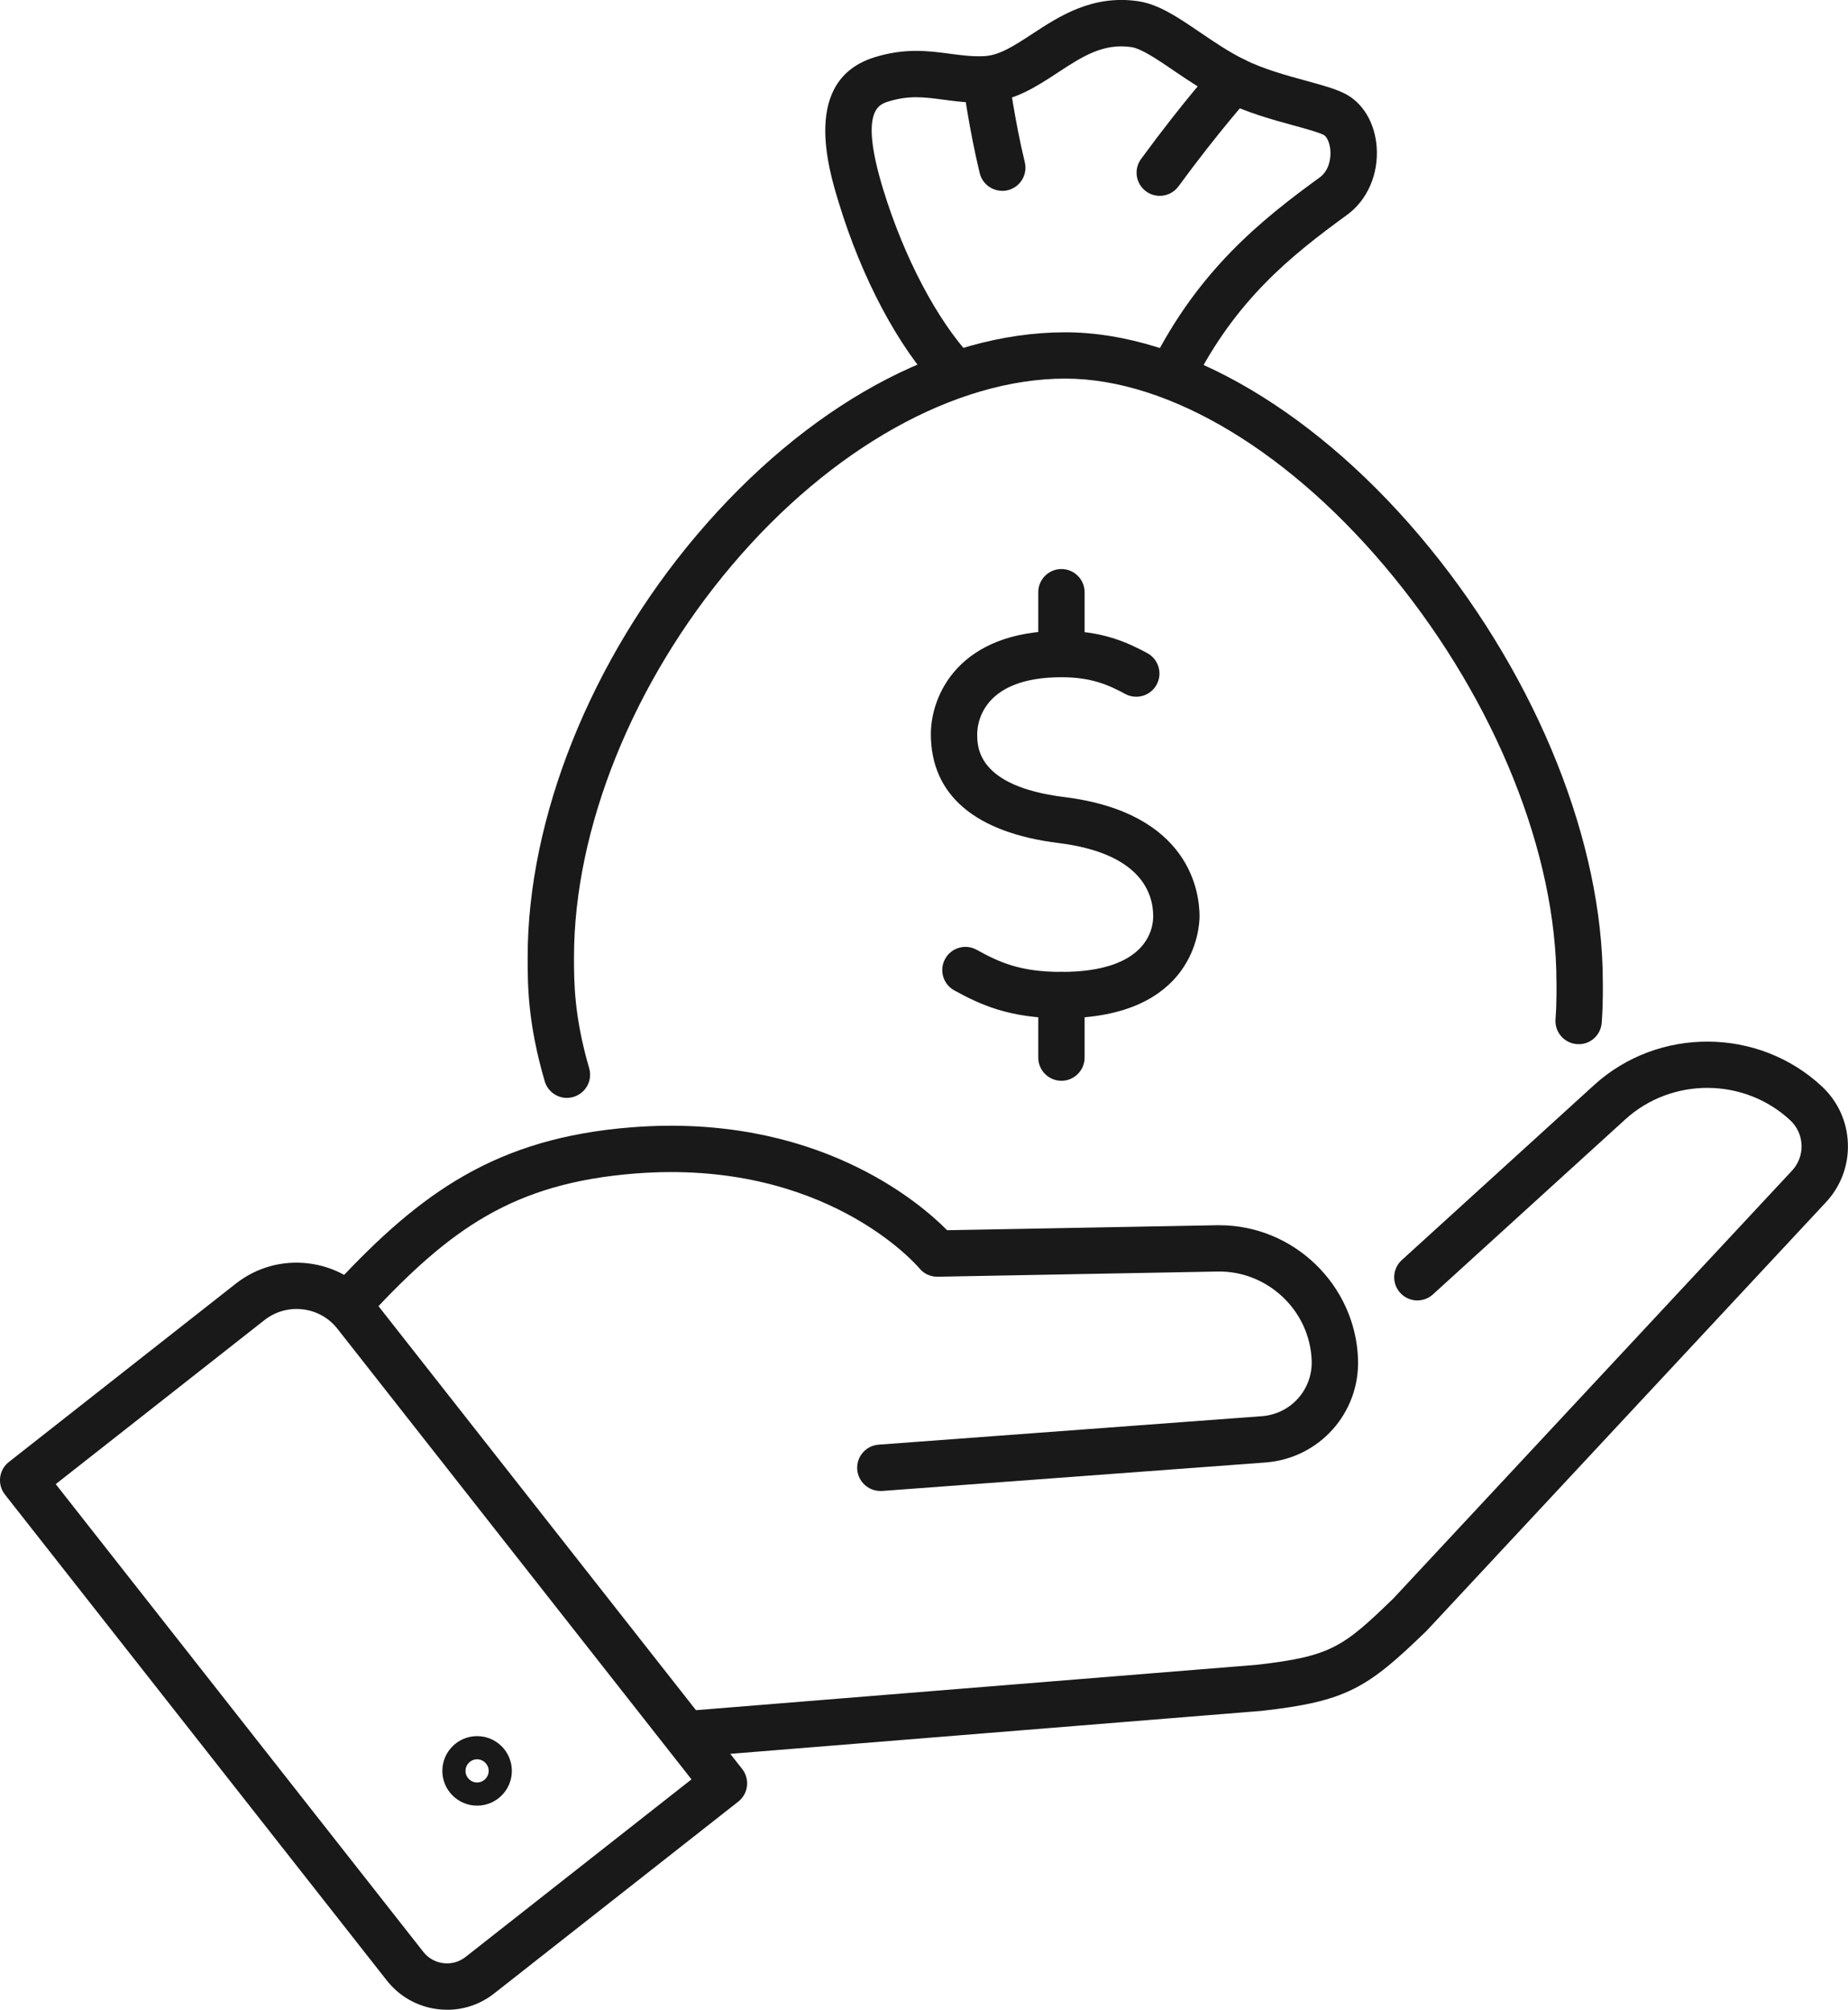
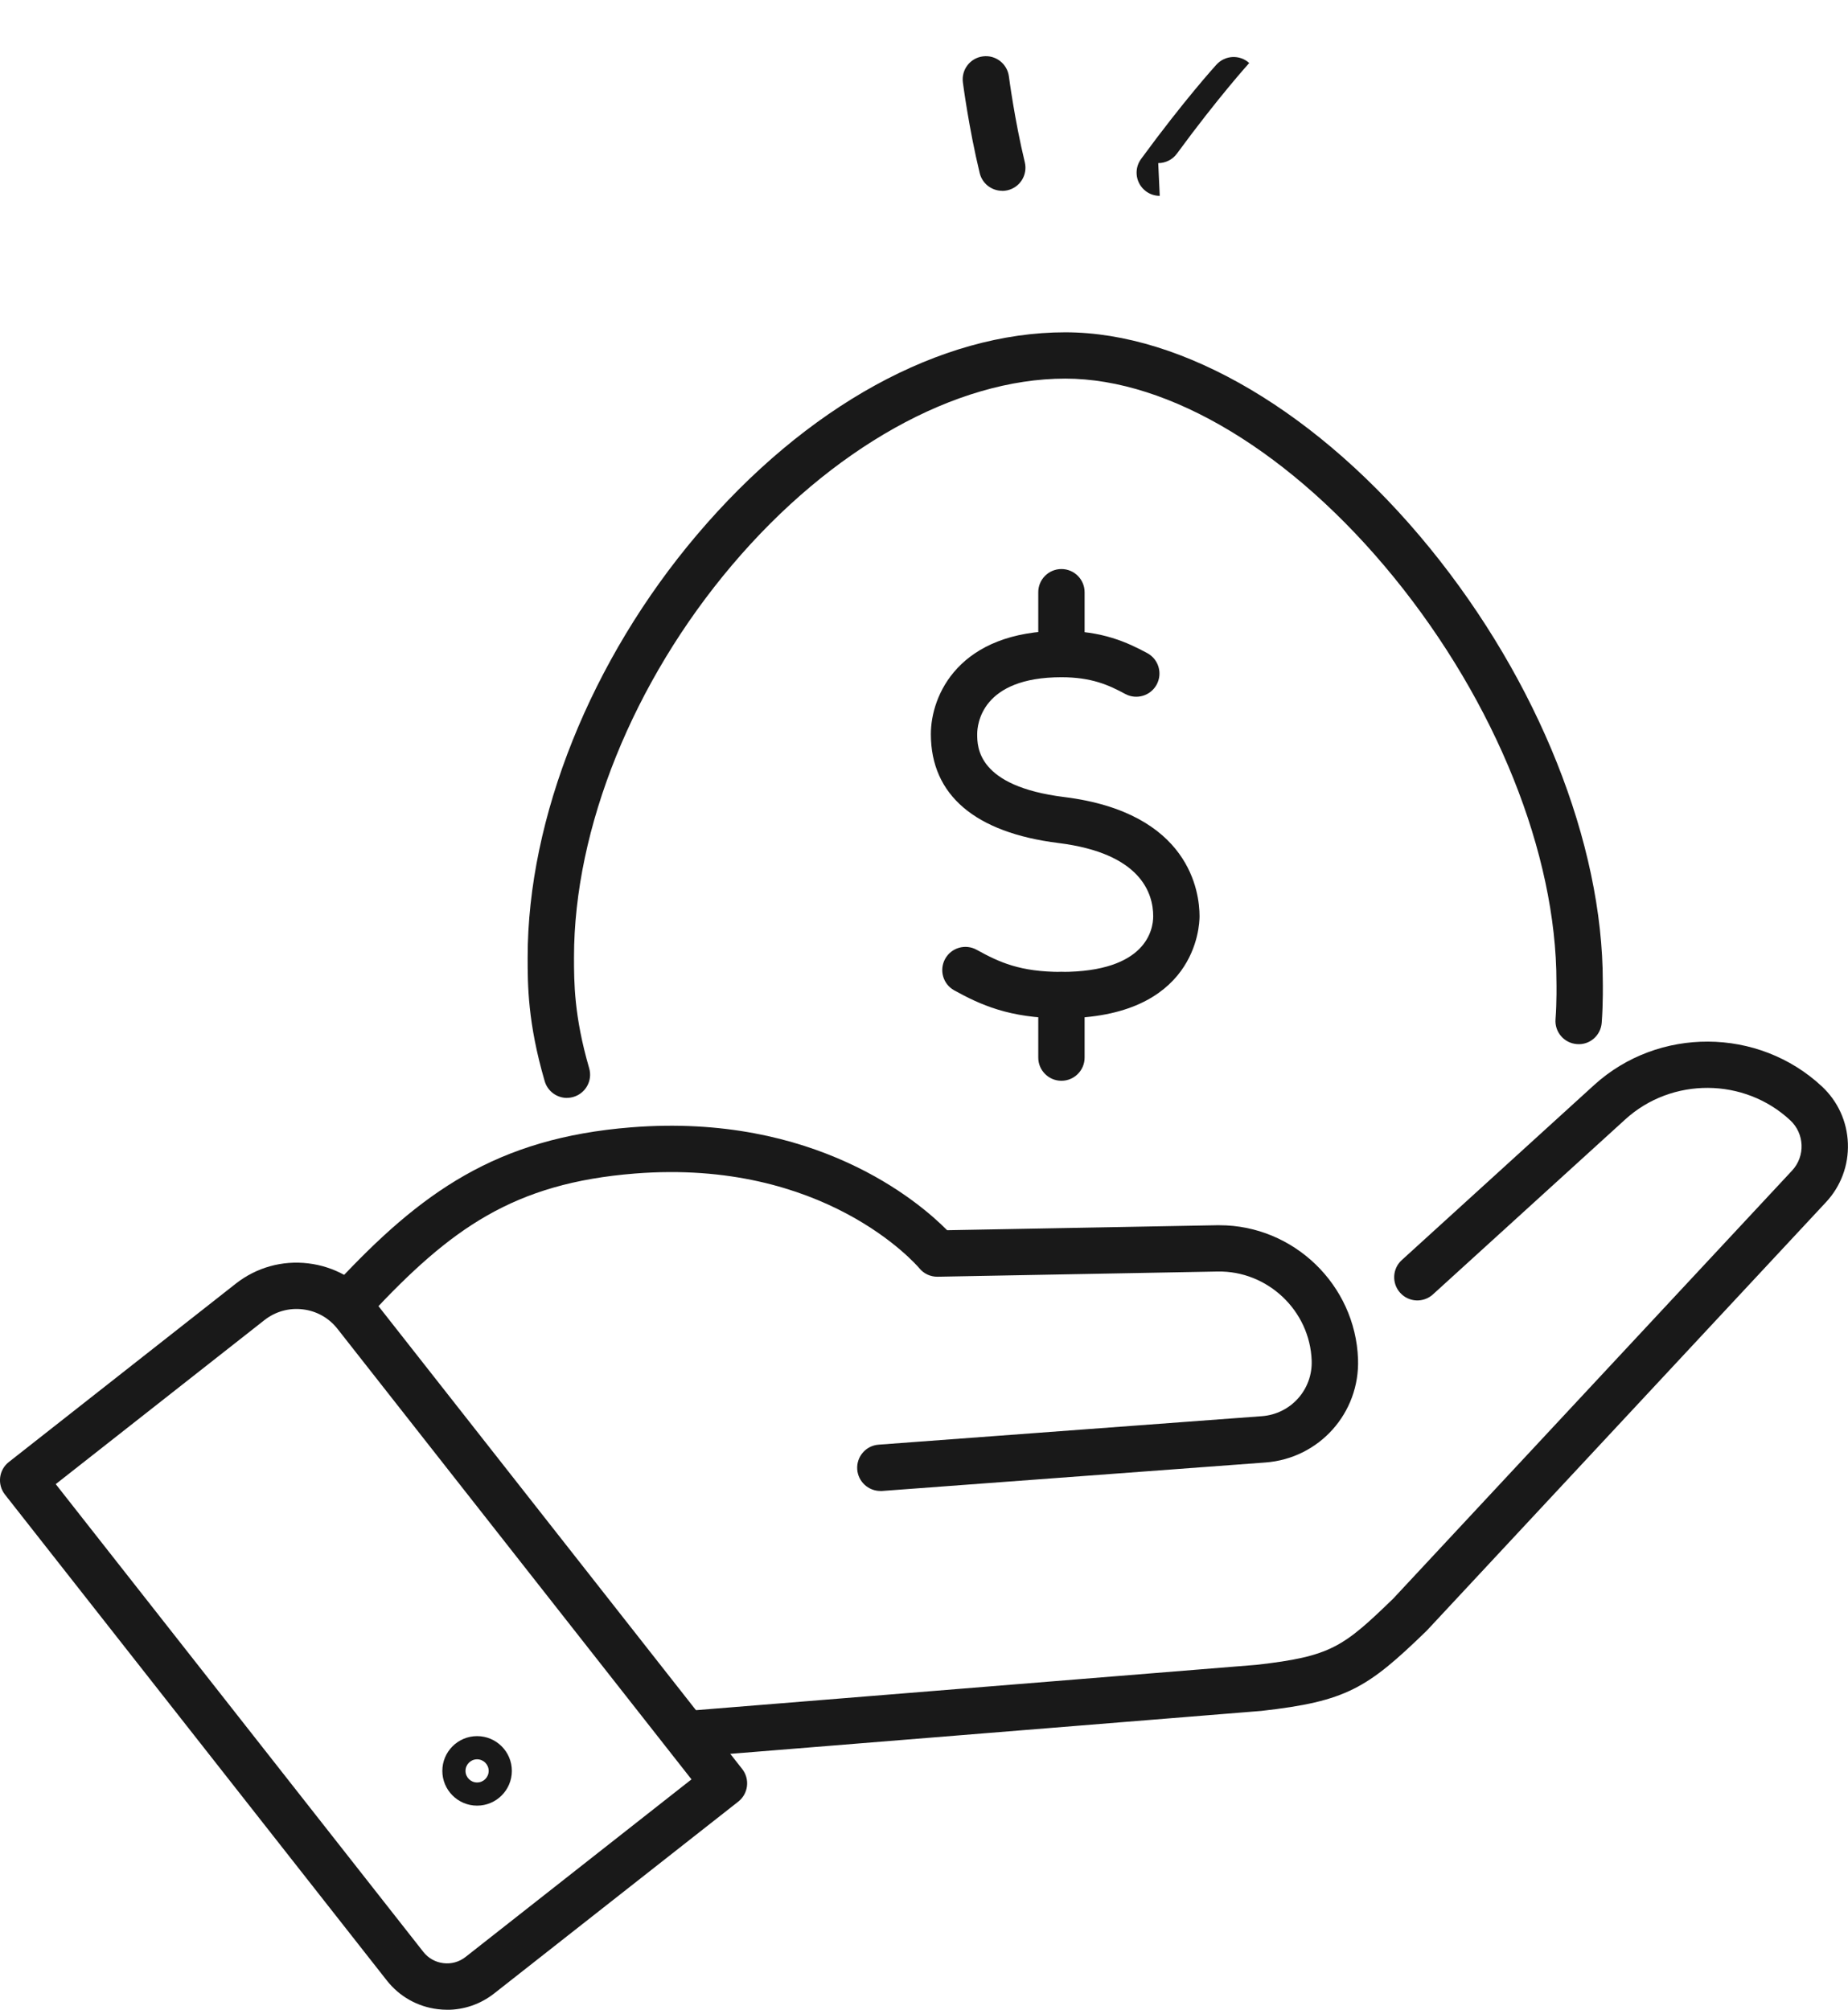
<svg xmlns="http://www.w3.org/2000/svg" viewBox="0 0 355.66 386.77">
  <g fill="#191919">
-     <path d="m225.7 76.32c-.68 0-1.36-.15-2.01-.48-2.2-1.11-3.08-3.79-1.97-5.99 9.02-17.86 20.88-27.43 32.27-35.71 1.71-1.24 2.18-3.5 2.05-5.19-.12-1.56-.74-2.7-1.26-2.97-1.02-.53-3.44-1.19-5.77-1.83-4.03-1.1-9.05-2.47-13.58-4.73-3.55-1.77-6.73-3.93-9.54-5.84-3.05-2.08-6.21-4.22-8.12-4.51-5.47-.82-9.52 1.84-14.22 4.92-4.07 2.67-8.28 5.43-13.56 5.72-3.16.18-5.93-.2-8.38-.52-3.71-.5-6.65-.89-10.65.35-1.82.57-5.62 1.75-.99 16.89 4.01 13.1 10.37 25.18 17.01 32.31 1.68 1.8 1.58 4.63-.22 6.31s-4.63 1.58-6.31-.22c-7.64-8.2-14.57-21.24-19.01-35.79-1.98-6.46-7.23-23.63 6.87-28.02 5.88-1.83 10.45-1.22 14.49-.68 2.25.3 4.38.58 6.7.46 2.89-.16 5.8-2.07 9.16-4.27 5.17-3.39 11.59-7.61 20.43-6.29 3.93.59 7.59 3.08 11.83 5.96 2.69 1.83 5.48 3.73 8.49 5.23 3.75 1.87 8.11 3.06 11.95 4.11 3.17.87 5.67 1.55 7.53 2.51 3.44 1.78 5.71 5.6 6.06 10.22.39 5.23-1.79 10.24-5.7 13.08-10.93 7.95-21.42 16.41-29.55 32.51-.79 1.55-2.36 2.45-3.99 2.45z" />
    <path d="m109.11 211.29c-1.93 0-3.71-1.27-4.28-3.22-3.28-11.26-3.28-18.54-3.28-23.85 0-26.84 12.18-57.22 32.57-81.28 21.01-24.78 46.84-38.99 70.89-38.99 22.77 0 49 15.53 70.19 41.55 20.84 25.59 33.27 56.79 33.27 83.44 0 .07.08 4.12-.21 7.89-.19 2.46-2.32 4.32-4.79 4.1-2.46-.19-4.29-2.33-4.1-4.79.26-3.34.18-7.07.18-7.11 0-24.77-11.69-53.85-31.27-77.91-19.51-23.96-43.16-38.26-63.27-38.26-21.1 0-45.06 13.4-64.08 35.84-19.07 22.49-30.46 50.72-30.46 75.51 0 4.78 0 11.32 2.92 21.36.69 2.37-.67 4.84-3.04 5.53-.42.12-.84.18-1.25.18z" />
    <path d="m86.05 386.77c-.59 0-1.19-.04-1.78-.11-3.9-.47-7.39-2.43-9.82-5.52l-73.5-93.52c-1.52-1.94-1.19-4.74.75-6.26l43.67-34.32c3.98-3.13 8.94-4.51 13.95-3.91 5.02.6 9.51 3.12 12.63 7.1l70.89 90.21c.73.93 1.06 2.11.92 3.29-.14 1.17-.74 2.25-1.67 2.98l-46.98 36.92c-2.62 2.06-5.79 3.15-9.07 3.15zm-75.32-101.15 70.74 90.01c.96 1.22 2.33 1.99 3.87 2.17 1.53.19 3.06-.24 4.27-1.2l43.47-34.17-68.13-86.7c-1.65-2.1-4.02-3.44-6.68-3.75-2.66-.32-5.28.42-7.38 2.07l-40.16 31.56z" />
    <path d="m134.24 338.03c-2.3 0-4.25-1.77-4.44-4.1-.2-2.46 1.63-4.61 4.09-4.81l107.91-8.73c14.4-1.62 16.73-3.45 26.36-12.77l76.73-82.34c2.58-2.76 2.42-7.11-.34-9.68-8.85-8.25-22.79-8.33-31.74-.19l-37.03 33.69c-1.82 1.66-4.65 1.53-6.3-.3-1.66-1.82-1.52-4.65.3-6.3l37.02-33.69c12.36-11.24 31.61-11.13 43.83.26 3.08 2.87 4.86 6.77 5.01 10.98s-1.35 8.23-4.22 11.31l-76.81 82.43c-.05.06-.11.11-.16.16-11.31 10.94-15.28 13.47-31.72 15.31-.05 0-.09 0-.14.01l-107.98 8.73c-.12 0-.24.01-.36.01z" />
    <path d="m169.43 286.93c-2.31 0-4.27-1.79-4.45-4.13-.18-2.46 1.66-4.6 4.12-4.78l73.76-5.48c5.57-.42 9.78-5.12 9.58-10.7-.34-9.63-8.49-17.31-18.09-17.14l-53.89 1s-.06 0-.08 0c-1.32 0-2.58-.58-3.42-1.6-.72-.85-18.38-21.14-54.76-18.26-23.35 1.85-35.47 10.6-50.93 27.18-1.68 1.8-4.5 1.9-6.31.22-1.8-1.68-1.9-4.5-.22-6.31 16.26-17.43 30.75-27.92 56.75-29.98 35.35-2.8 55.34 14.29 60.79 19.8l51.91-.96h.49c14.26 0 26.17 11.45 26.68 25.75.37 10.39-7.47 19.14-17.83 19.91l-73.76 5.48c-.11 0-.22.01-.33.01z" />
    <path d="m91.82 347.49c-3.69 0-6.69-3-6.69-6.69s3-6.69 6.69-6.69 6.69 3 6.69 6.69-3 6.69-6.69 6.69zm0-8.92c-1.23 0-2.23 1-2.23 2.23s1 2.23 2.23 2.23 2.23-1 2.23-2.23-1-2.23-2.23-2.23z" />
    <path d="m204.28 195.96c-10.04 0-15.7-2.65-20.63-5.37-2.16-1.19-2.94-3.9-1.75-6.06s3.9-2.94 6.06-1.75c4.38 2.42 8.37 4.26 16.32 4.26 16.39 0 17.66-8.2 17.66-10.72 0-4.41-2.37-12.11-18.21-14.08-16.08-2-24.58-9.25-24.58-20.97 0-7.38 5.29-19.87 25.13-19.87 7.9 0 12.67 2.22 16.52 4.29 2.17 1.17 2.98 3.88 1.81 6.05s-3.88 2.98-6.05 1.81c-3.15-1.7-6.46-3.22-12.28-3.22-15.43 0-16.21 9.12-16.21 10.95 0 2.48 0 10.03 16.76 12.11 24.16 3 26.03 18.31 26.03 22.93 0 2.01-.75 19.64-26.58 19.64z" />
    <path d="m204.28 207.99c-2.46 0-4.46-2-4.46-4.46v-12.03c0-2.46 2-4.46 4.46-4.46s4.46 2 4.46 4.46v12.03c0 2.46-2 4.46-4.46 4.46z" />
    <path d="m204.28 130.32c-2.46 0-4.46-2-4.46-4.46v-11.89c0-2.46 2-4.46 4.46-4.46s4.46 2 4.46 4.46v11.89c0 2.46-2 4.46-4.46 4.46z" />
-     <path d="m223.2 37.69c-.92 0-1.84-.28-2.63-.86-1.99-1.46-2.42-4.25-.96-6.24 8.23-11.24 14.25-17.88 14.51-18.16 1.66-1.82 4.48-1.96 6.3-.3s1.96 4.48.3 6.3c-.06.07-5.98 6.61-13.91 17.43-.87 1.19-2.23 1.83-3.6 1.83z" />
+     <path d="m223.2 37.69c-.92 0-1.84-.28-2.63-.86-1.99-1.46-2.42-4.25-.96-6.24 8.23-11.24 14.25-17.88 14.51-18.16 1.66-1.82 4.48-1.96 6.3-.3c-.06.07-5.98 6.61-13.91 17.43-.87 1.19-2.23 1.83-3.6 1.83z" />
    <path d="m192.88 36.72c-2.01 0-3.84-1.37-4.33-3.41-2.09-8.64-3.19-17.12-3.24-17.47-.31-2.44 1.41-4.68 3.86-4.99 2.44-.32 4.68 1.41 5 3.86.01.08 1.09 8.37 3.06 16.51.58 2.4-.89 4.81-3.29 5.39-.35.08-.71.13-1.05.13z" />
  </g>
</svg>